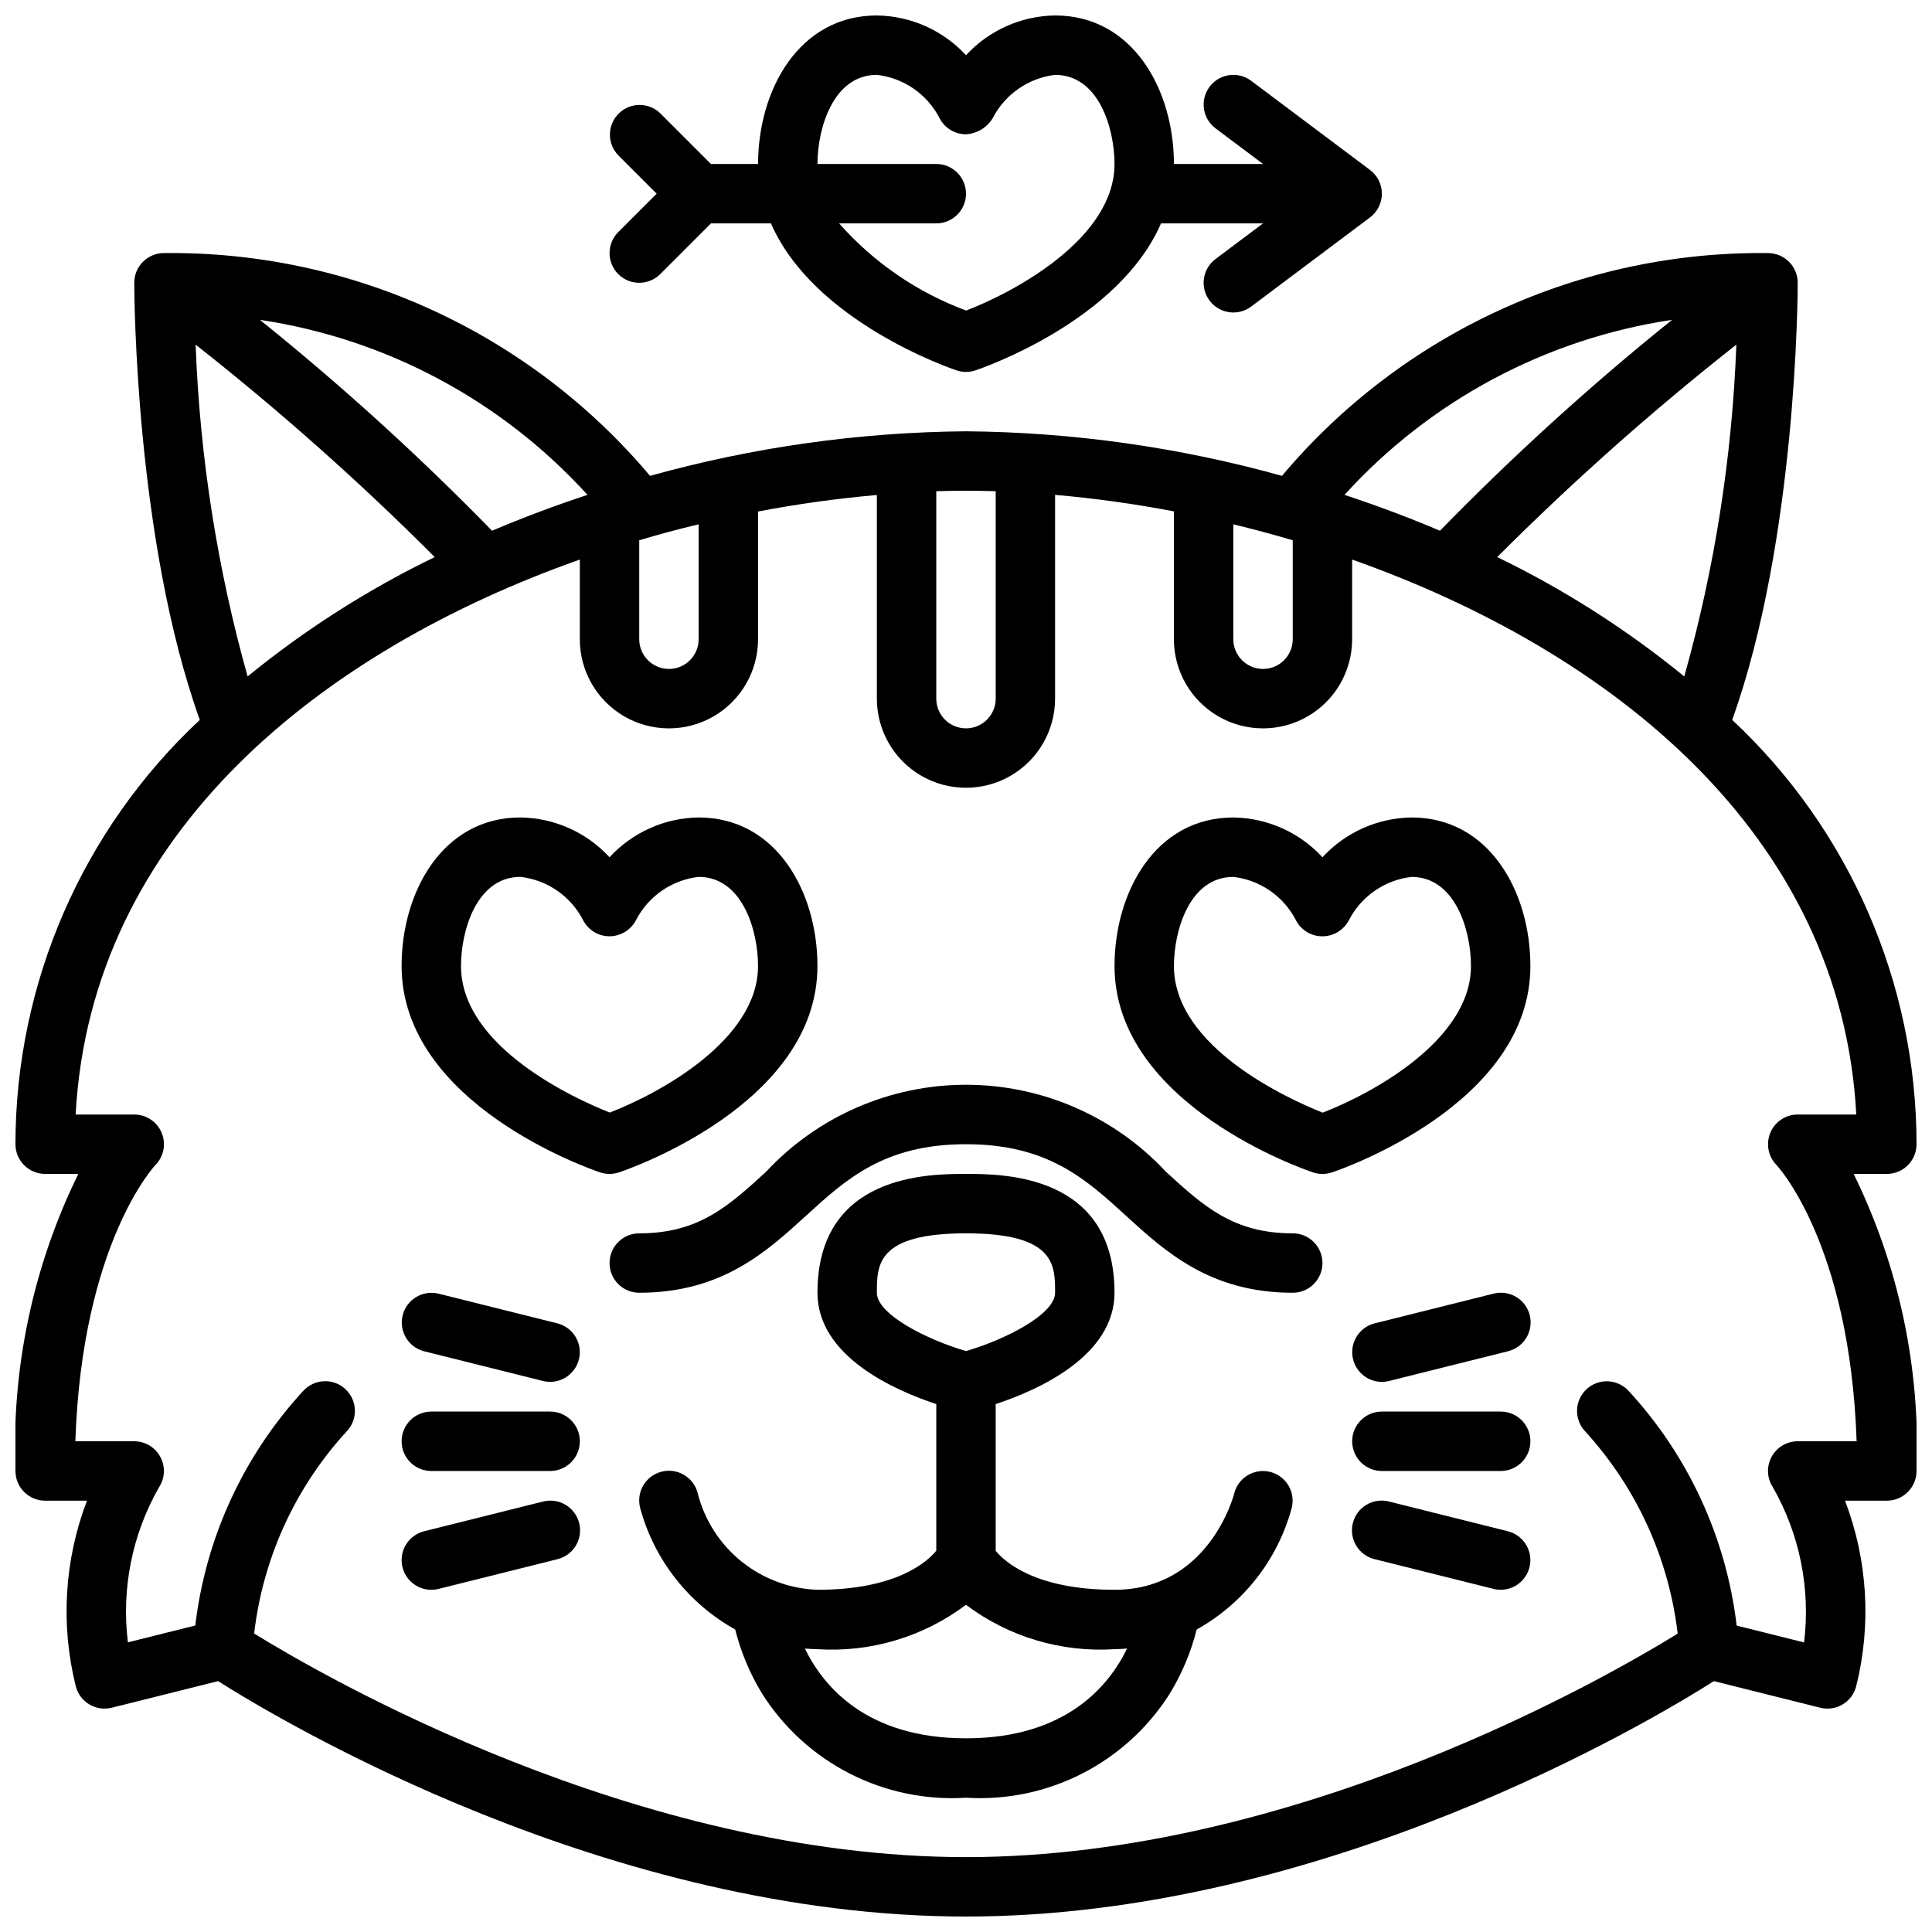
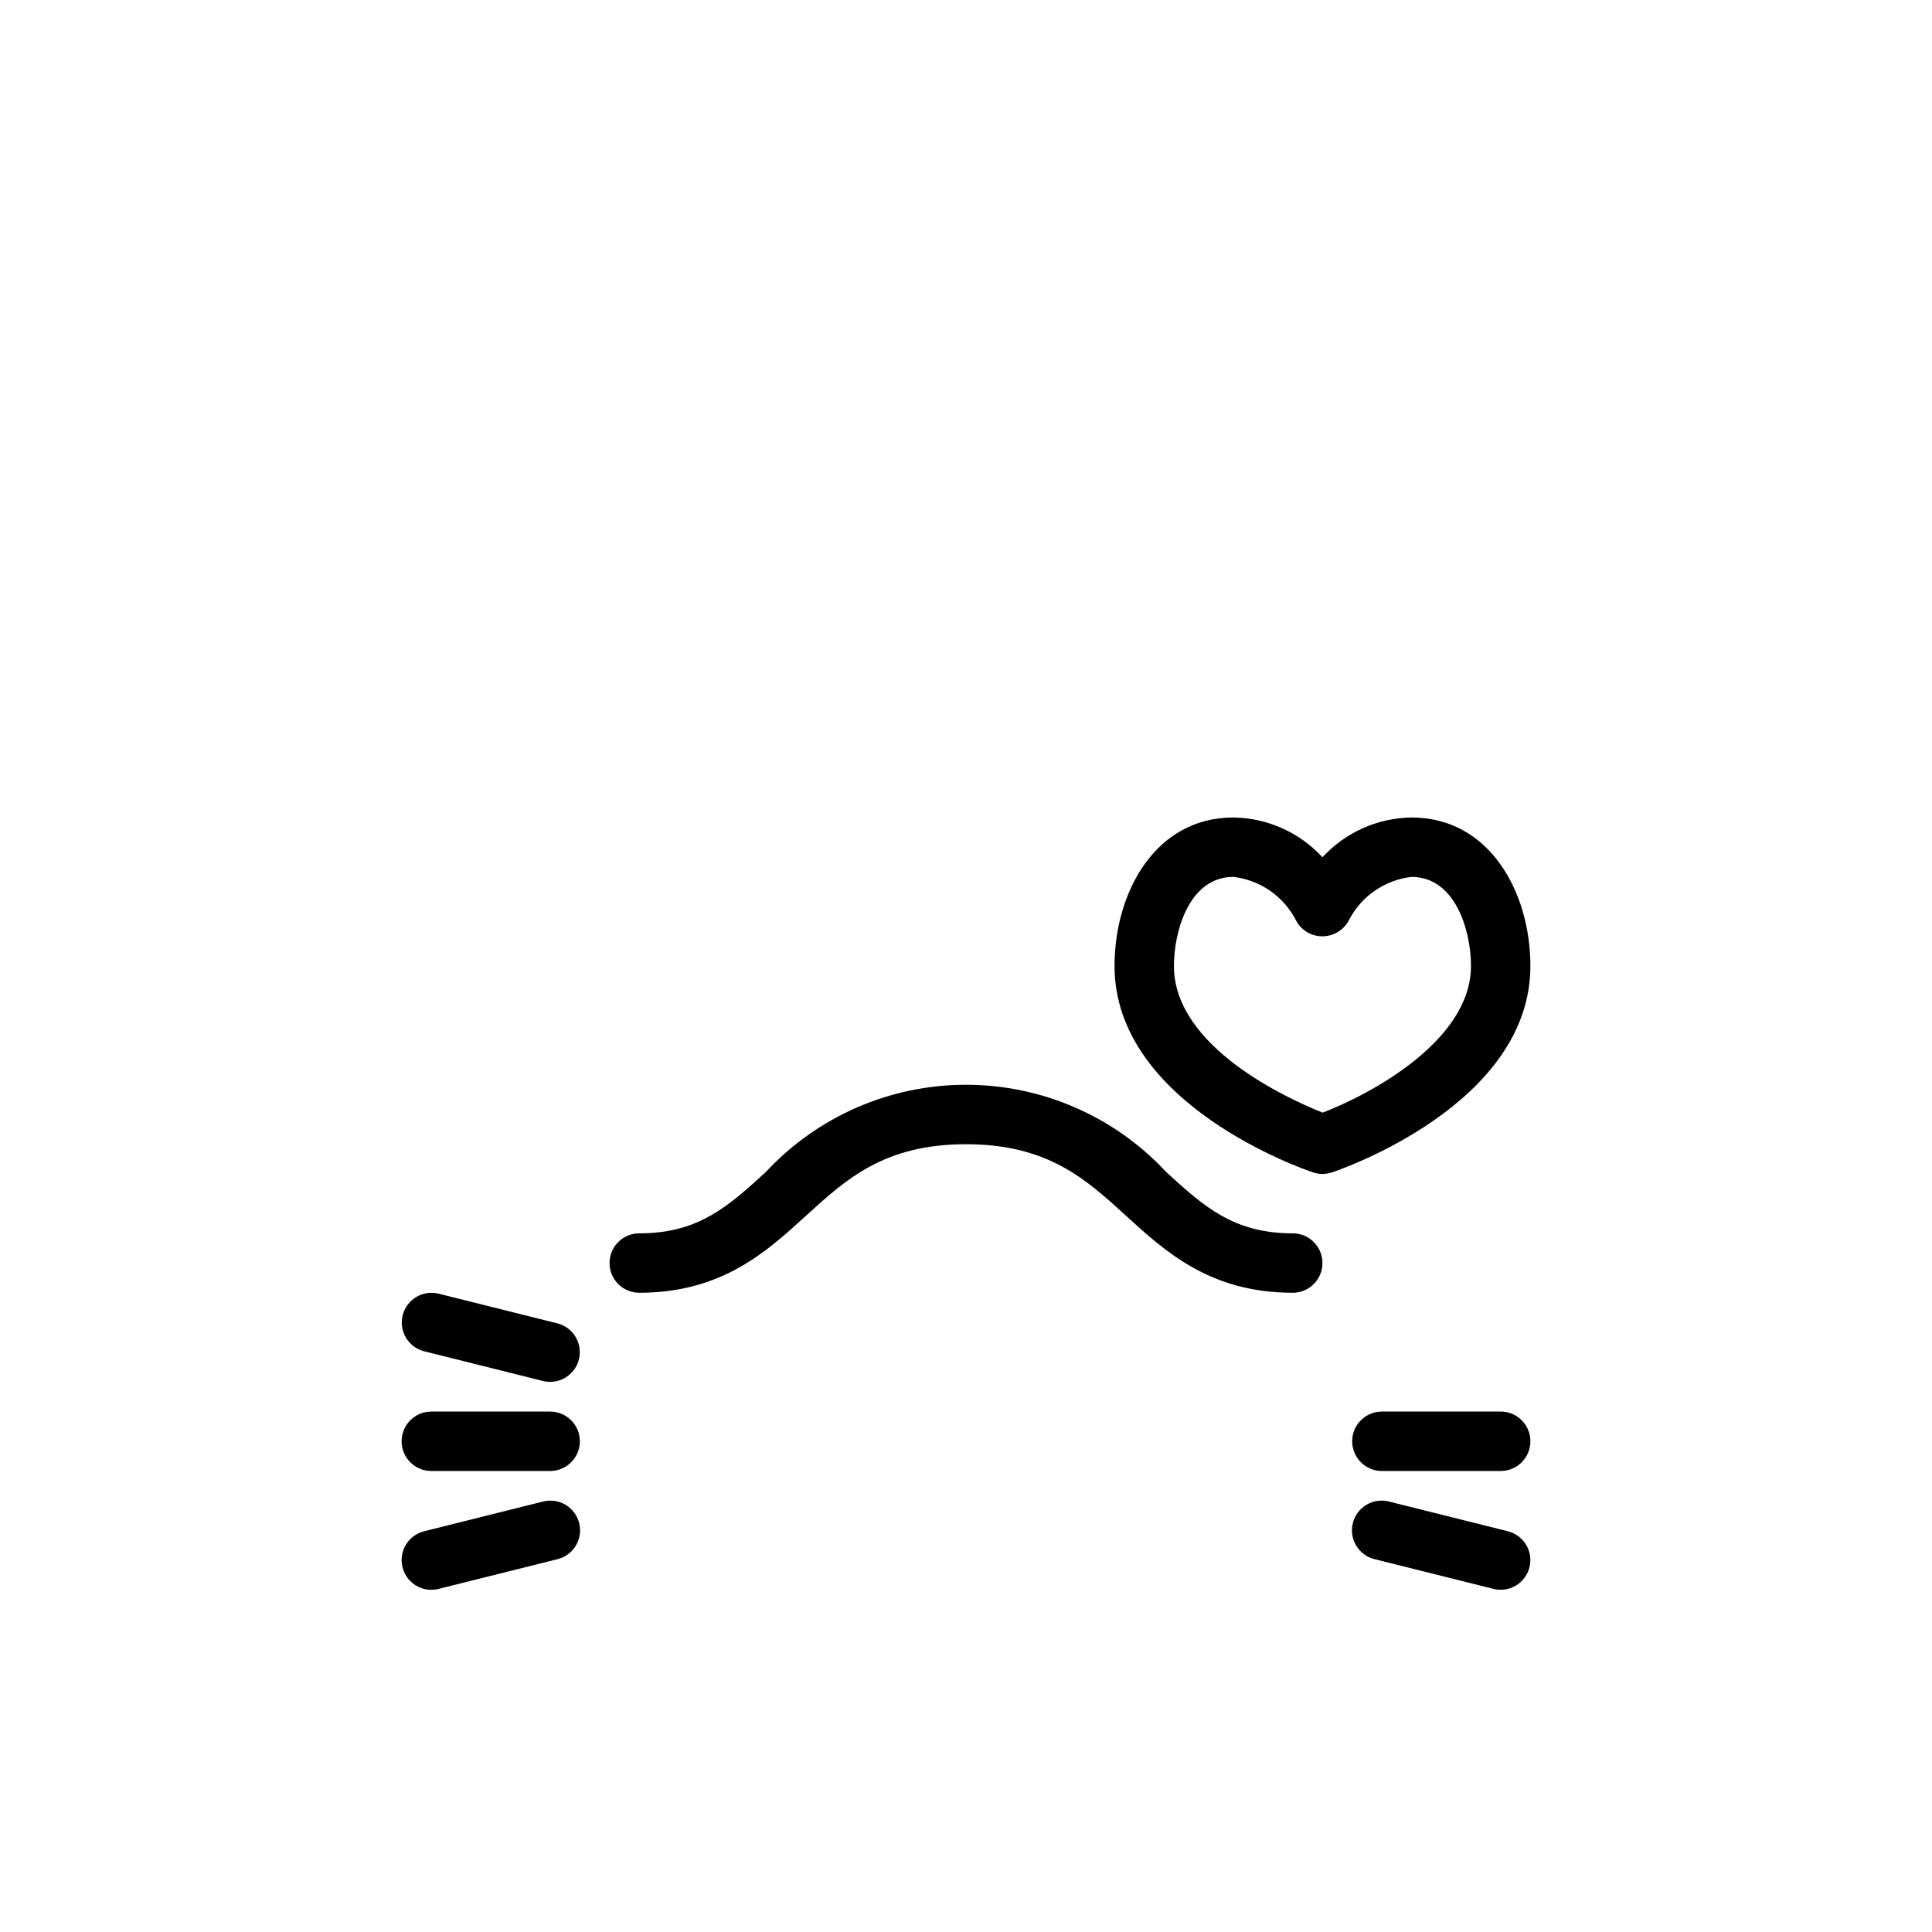
<svg xmlns="http://www.w3.org/2000/svg" width="800px" height="800px" version="1.1" viewBox="144 144 512 512">
  <defs>
    <clipPath id="b">
      <path d="m148.09 211h503.81v440.9h-503.81z" />
    </clipPath>
    <clipPath id="a">
-       <path d="m305 148.09h206v94.906h-206z" />
-     </clipPath>
+       </clipPath>
  </defs>
  <g clip-path="url(#b)">
-     <path d="m644.03 455.1c2.086 0 4.09-0.828 5.566-2.305 1.477-1.477 2.305-3.477 2.305-5.566-0.016-42.629-17.707-83.34-48.852-112.45 17.105-47.641 17.363-112.98 17.363-115.84 0-2.086-0.828-4.09-2.305-5.566s-3.477-2.305-5.566-2.305c-24.5-0.285-48.758 4.859-71.027 15.066-22.273 10.211-42.008 25.227-57.781 43.973-27.273-7.594-55.426-11.566-83.734-11.809-28.309 0.242-56.465 4.215-83.734 11.809-15.777-18.746-35.512-33.762-57.781-43.973-22.273-10.207-46.531-15.352-71.031-15.066-4.348 0-7.871 3.523-7.871 7.871 0 2.859 0.262 68.203 17.367 115.84-31.148 29.105-48.836 69.816-48.855 112.45 0 2.09 0.828 4.09 2.305 5.566 1.477 1.477 3.481 2.305 5.566 2.305h8.793c-12 24.453-17.727 51.504-16.664 78.723 0 2.086 0.828 4.09 2.305 5.566 1.477 1.477 3.481 2.305 5.566 2.305h11.086c-6 15.691-7.039 32.844-2.977 49.145 1.055 4.219 5.332 6.781 9.547 5.723l28.176-7.047c17.184 10.883 103.59 62.387 198.2 62.387 94.613 0 181.05-51.504 198.2-62.387l28.176 7.047c4.215 1.059 8.492-1.504 9.547-5.723 4.062-16.301 3.027-33.453-2.973-49.145h11.082c2.086 0 4.09-0.828 5.566-2.305 1.477-1.477 2.305-3.481 2.305-5.566 1.062-27.219-4.664-54.27-16.664-78.723zm-103.25-163.47c19.992-20.004 41.152-38.805 63.371-56.301-1.113 29.754-5.746 59.273-13.801 87.938-15.234-12.441-31.871-23.059-49.57-31.637zm46.336-62.867c-21.613 17.375-42.152 36.039-61.512 55.891-8.305-3.535-16.766-6.691-25.301-9.508 22.723-25.008 53.391-41.395 86.812-46.383zm-116.27 54.191c5.246 1.266 10.496 2.672 15.742 4.219v26.23c0 4.348-3.523 7.871-7.871 7.871s-7.871-3.523-7.871-7.871zm-62.977-8.777v54.969c0 4.348-3.523 7.875-7.871 7.875s-7.875-3.527-7.875-7.875v-54.969c2.652-0.078 5.281-0.133 7.871-0.133 2.594 0 5.223 0.055 7.875 0.133zm-94.465 12.996c5.246-1.574 10.496-2.981 15.742-4.219v30.449c0 4.348-3.523 7.871-7.871 7.871s-7.871-3.523-7.871-7.871zm-13.715-12.027c-8.535 2.816-16.996 5.977-25.301 9.508-19.355-19.852-39.898-38.516-61.512-55.891 33.422 4.988 64.09 21.375 86.812 46.383zm-103.85-39.816c22.223 17.492 43.383 36.293 63.371 56.301-17.707 8.574-34.352 19.191-49.594 31.637-8.039-28.668-12.664-58.184-13.777-87.938zm440.18 290.62h-15.613c-2.894 0.004-5.555 1.594-6.93 4.144-1.371 2.551-1.23 5.648 0.367 8.066 7.102 12.453 9.996 26.871 8.25 41.102l-17.863-4.465c-2.742-23.164-12.715-44.871-28.496-62.047-1.398-1.598-3.379-2.566-5.5-2.684-2.117-0.117-4.195 0.629-5.758 2.066-1.562 1.434-2.481 3.441-2.543 5.562-0.062 2.121 0.738 4.18 2.211 5.703 13.551 14.852 22.102 33.57 24.461 53.531-18.367 11.336-101.06 59.23-188.61 59.23-87.555 0-170.29-47.926-188.64-59.254 2.316-19.977 10.887-38.711 24.484-53.531 1.477-1.523 2.273-3.582 2.211-5.703s-0.98-4.129-2.543-5.562c-1.562-1.438-3.637-2.184-5.758-2.066-2.121 0.117-4.102 1.086-5.5 2.684-15.781 17.176-25.75 38.883-28.496 62.047l-17.863 4.465h0.004c-1.754-14.223 1.133-28.625 8.234-41.07 1.598-2.414 1.742-5.512 0.371-8.062-1.367-2.555-4.027-4.148-6.922-4.156h-15.609c1.777-52.438 21.02-72.988 21.176-73.156v0.004c2.25-2.254 2.922-5.637 1.703-8.578-1.215-2.941-4.086-4.859-7.269-4.859h-15.531c4.039-74.73 65.512-123 133.61-147.07v21.121c0 8.438 4.5 16.234 11.805 20.453 7.309 4.219 16.312 4.219 23.617 0 7.309-4.219 11.809-12.016 11.809-20.453v-33.852c10.414-1.988 20.926-3.449 31.488-4.375v53.969c0 8.438 4.5 16.234 11.809 20.453 7.305 4.219 16.309 4.219 23.613 0 7.309-4.219 11.809-12.016 11.809-20.453v-54.008c10.566 0.926 21.074 2.383 31.488 4.375v33.891c0 8.438 4.504 16.234 11.809 20.453 7.309 4.219 16.309 4.219 23.617 0 7.305-4.219 11.809-12.016 11.809-20.453v-21.121c68.102 24.074 129.57 72.344 133.61 147.07h-15.531c-3.168 0.004-6.023 1.906-7.25 4.828-1.223 2.918-0.578 6.293 1.637 8.555 0.199 0.219 19.445 20.773 21.227 73.207z" />
-   </g>
+     </g>
  <path d="m486.59 470.85c-15.742 0-23.617-7.188-33.566-16.281-13.699-14.727-32.91-23.094-53.023-23.094-20.117 0-39.328 8.367-53.027 23.094-9.949 9.094-17.824 16.281-33.566 16.281-4.348 0-7.871 3.523-7.871 7.871s3.523 7.871 7.871 7.871c21.836 0 33.707-10.832 44.18-20.395 10.68-9.754 20.773-18.965 42.414-18.965s31.73 9.211 42.414 18.965c10.469 9.562 22.34 20.395 44.176 20.395 4.348 0 7.871-3.523 7.871-7.871s-3.523-7.871-7.871-7.871z" />
  <path d="m541.7 518.08h-31.488c-4.348 0-7.871 3.523-7.871 7.871 0 4.348 3.523 7.875 7.871 7.875h31.488c4.348 0 7.871-3.527 7.871-7.875 0-4.348-3.523-7.871-7.871-7.871z" />
  <path d="m543.61 549.8-31.488-7.871v-0.004c-2.031-0.523-4.188-0.215-5.992 0.855-1.801 1.074-3.102 2.82-3.613 4.856-0.508 2.035-0.188 4.188 0.898 5.984 1.086 1.793 2.84 3.082 4.879 3.578l31.488 7.871c0.625 0.16 1.27 0.238 1.914 0.238 3.973-0.008 7.32-2.969 7.805-6.914 0.484-3.941-2.047-7.629-5.898-8.594z" />
-   <path d="m510.21 510.21c0.648 0.004 1.293-0.078 1.922-0.238l31.488-7.871c2.035-0.496 3.793-1.781 4.879-3.578 1.082-1.793 1.406-3.949 0.898-5.984-0.512-2.035-1.812-3.781-3.613-4.852-1.805-1.074-3.961-1.383-5.992-0.855l-31.488 7.871c-3.852 0.965-6.383 4.652-5.898 8.594 0.484 3.945 3.832 6.91 7.805 6.914z" />
  <path d="m289.79 518.08h-31.488c-4.348 0-7.871 3.523-7.871 7.871 0 4.348 3.523 7.875 7.871 7.875h31.488c4.348 0 7.875-3.527 7.875-7.875 0-4.348-3.527-7.871-7.875-7.871z" />
  <path d="m287.88 541.93-31.488 7.871v0.004c-3.856 0.965-6.387 4.652-5.902 8.598 0.488 3.945 3.84 6.91 7.812 6.91 0.648 0 1.293-0.078 1.922-0.238l31.488-7.871c2.039-0.496 3.793-1.785 4.879-3.578 1.086-1.797 1.41-3.949 0.898-5.984-0.508-2.035-1.809-3.781-3.613-4.856-1.801-1.07-3.957-1.379-5.988-0.855z" />
  <path d="m256.39 502.1 31.488 7.871c0.625 0.16 1.266 0.238 1.91 0.238 3.973-0.004 7.32-2.969 7.805-6.914 0.484-3.941-2.043-7.629-5.898-8.594l-31.488-7.871c-4.203-1.023-8.441 1.539-9.496 5.734-1.051 4.195 1.48 8.453 5.672 9.535z" />
-   <path d="m308.02 454.7c2.148-0.719 52.613-17.965 52.613-54.703 0-19.562-10.816-39.359-31.488-39.359v-0.004c-8.984 0.121-17.523 3.934-23.613 10.543-6.09-6.609-14.633-10.422-23.617-10.543-20.672 0-31.488 19.797-31.488 39.359 0 36.738 50.469 53.988 52.617 54.703v0.004c1.613 0.535 3.359 0.535 4.977 0zm-41.848-54.703c0-9.492 4.195-23.617 15.742-23.617 7.074 0.809 13.285 5.074 16.57 11.391 1.336 2.668 4.062 4.356 7.047 4.352 2.953-0.012 5.652-1.66 7.012-4.281 3.277-6.348 9.504-10.648 16.602-11.461 11.547 0 15.742 14.121 15.742 23.617 0 19.68-26.332 33.852-39.305 38.84-8.93-3.535-39.41-17.281-39.41-38.84z" />
  <path d="m518.08 360.64c-8.984 0.121-17.527 3.934-23.617 10.543-6.086-6.609-14.629-10.422-23.613-10.543-20.672 0-31.488 19.797-31.488 39.359 0 36.738 50.469 53.988 52.617 54.703v0.004c1.613 0.535 3.359 0.535 4.973 0 2.148-0.719 52.617-17.965 52.617-54.703 0-19.562-10.816-39.363-31.488-39.363zm-23.562 78.223c-8.934-3.555-39.414-17.301-39.414-38.859 0-9.492 4.195-23.617 15.742-23.617h0.004c7.059 0.82 13.25 5.086 16.531 11.391 1.34 2.68 4.086 4.371 7.082 4.352 2.953-0.012 5.656-1.66 7.016-4.281 3.277-6.348 9.504-10.648 16.602-11.461 11.547 0 15.742 14.121 15.742 23.617 0.004 19.68-26.328 33.848-39.301 38.863z" />
-   <path d="m480.66 534.08c-4.207-1.074-8.492 1.461-9.574 5.668-0.242 1.047-6.934 25.562-31.73 25.562-21.098 0-29.191-7.527-31.488-10.312v-38.898c11.117-3.668 31.488-12.676 31.488-29.512 0-31.488-29.621-31.488-39.359-31.488s-39.359 0-39.359 31.488c0 16.84 20.371 25.844 31.488 29.512v38.855c-2.418 2.938-10.551 10.355-31.492 10.355-7.336-0.258-14.391-2.883-20.109-7.484-5.723-4.602-9.797-10.934-11.613-18.047-0.496-2.039-1.785-3.793-3.578-4.879-1.797-1.086-3.949-1.406-5.984-0.898-2.035 0.512-3.781 1.812-4.856 3.613-1.07 1.805-1.379 3.961-0.855 5.992 3.707 13.699 12.793 25.32 25.191 32.227 1.512 6 3.922 11.738 7.148 17.02 5.707 9.016 13.73 16.328 23.234 21.176 9.504 4.852 20.137 7.055 30.785 6.383 10.641 0.668 21.266-1.539 30.762-6.387 9.496-4.848 17.52-12.156 23.223-21.164 3.227-5.281 5.637-11.02 7.148-17.02 12.398-6.906 21.484-18.527 25.191-32.227 1.051-4.195-1.477-8.449-5.66-9.535zm-104.28-47.492c0-7.383 0-15.742 23.617-15.742s23.617 8.359 23.617 15.742c0 5.769-13.383 12.484-23.617 15.461-10.234-2.977-23.617-9.691-23.617-15.461zm23.617 118.08c-26.402 0-37.848-13.809-42.691-23.789 1.102 0.07 2.18 0.172 3.328 0.172 14.105 0.906 28.066-3.266 39.363-11.762 11.293 8.496 25.254 12.668 39.359 11.762 1.148 0 2.227-0.102 3.328-0.172-4.84 9.98-16.285 23.789-42.688 23.789z" />
  <g clip-path="url(#a)">
-     <path d="m307.84 216.64c3.074 3.07 8.059 3.07 11.133 0l13.438-13.438h15.902c11.273 25.922 47.383 38.352 49.199 38.957 1.613 0.539 3.359 0.539 4.973 0 1.82-0.605 37.926-13.035 49.199-38.957h27.035l-12.594 9.445c-3.481 2.609-4.184 7.543-1.574 11.02 2.606 3.481 7.543 4.184 11.02 1.574l31.488-23.617v0.004c1.98-1.488 3.148-3.82 3.148-6.301 0-2.477-1.168-4.809-3.148-6.297l-31.488-23.617v0.004c-3.477-2.609-8.414-1.906-11.02 1.574-2.609 3.477-1.906 8.41 1.574 11.02l12.594 9.445h-23.617c0-19.562-10.816-39.359-31.488-39.359-8.984 0.121-17.527 3.93-23.613 10.539-6.09-6.609-14.633-10.418-23.617-10.539-20.672 0-31.488 19.797-31.488 39.359h-12.484l-13.438-13.438c-3.09-2.984-8-2.941-11.035 0.098-3.039 3.035-3.078 7.945-0.098 11.035l10.18 10.176-10.18 10.18c-3.07 3.074-3.07 8.059 0 11.133zm68.543-52.801c7.074 0.809 13.281 5.078 16.57 11.395 1.332 2.668 4.062 4.352 7.047 4.352 2.922-0.176 5.57-1.777 7.082-4.281 3.266-6.332 9.461-10.625 16.531-11.465 11.547 0 15.742 14.121 15.742 23.617 0 19.68-26.332 33.852-39.305 38.84h0.004c-12.961-4.797-24.531-12.734-33.676-23.094h25.746c4.348 0 7.875-3.527 7.875-7.875 0-4.348-3.527-7.871-7.875-7.871h-31.488c0-9.492 4.199-23.617 15.746-23.617z" />
+     <path d="m307.84 216.64c3.074 3.07 8.059 3.07 11.133 0l13.438-13.438h15.902c11.273 25.922 47.383 38.352 49.199 38.957 1.613 0.539 3.359 0.539 4.973 0 1.82-0.605 37.926-13.035 49.199-38.957h27.035l-12.594 9.445c-3.481 2.609-4.184 7.543-1.574 11.02 2.606 3.481 7.543 4.184 11.02 1.574l31.488-23.617v0.004c1.98-1.488 3.148-3.82 3.148-6.301 0-2.477-1.168-4.809-3.148-6.297l-31.488-23.617v0.004c-3.477-2.609-8.414-1.906-11.02 1.574-2.609 3.477-1.906 8.41 1.574 11.02l12.594 9.445h-23.617c0-19.562-10.816-39.359-31.488-39.359-8.984 0.121-17.527 3.93-23.613 10.539-6.09-6.609-14.633-10.418-23.617-10.539-20.672 0-31.488 19.797-31.488 39.359h-12.484l-13.438-13.438c-3.09-2.984-8-2.941-11.035 0.098-3.039 3.035-3.078 7.945-0.098 11.035l10.18 10.176-10.18 10.18zm68.543-52.801c7.074 0.809 13.281 5.078 16.57 11.395 1.332 2.668 4.062 4.352 7.047 4.352 2.922-0.176 5.57-1.777 7.082-4.281 3.266-6.332 9.461-10.625 16.531-11.465 11.547 0 15.742 14.121 15.742 23.617 0 19.68-26.332 33.852-39.305 38.84h0.004c-12.961-4.797-24.531-12.734-33.676-23.094h25.746c4.348 0 7.875-3.527 7.875-7.875 0-4.348-3.527-7.871-7.875-7.871h-31.488c0-9.492 4.199-23.617 15.746-23.617z" />
  </g>
</svg>